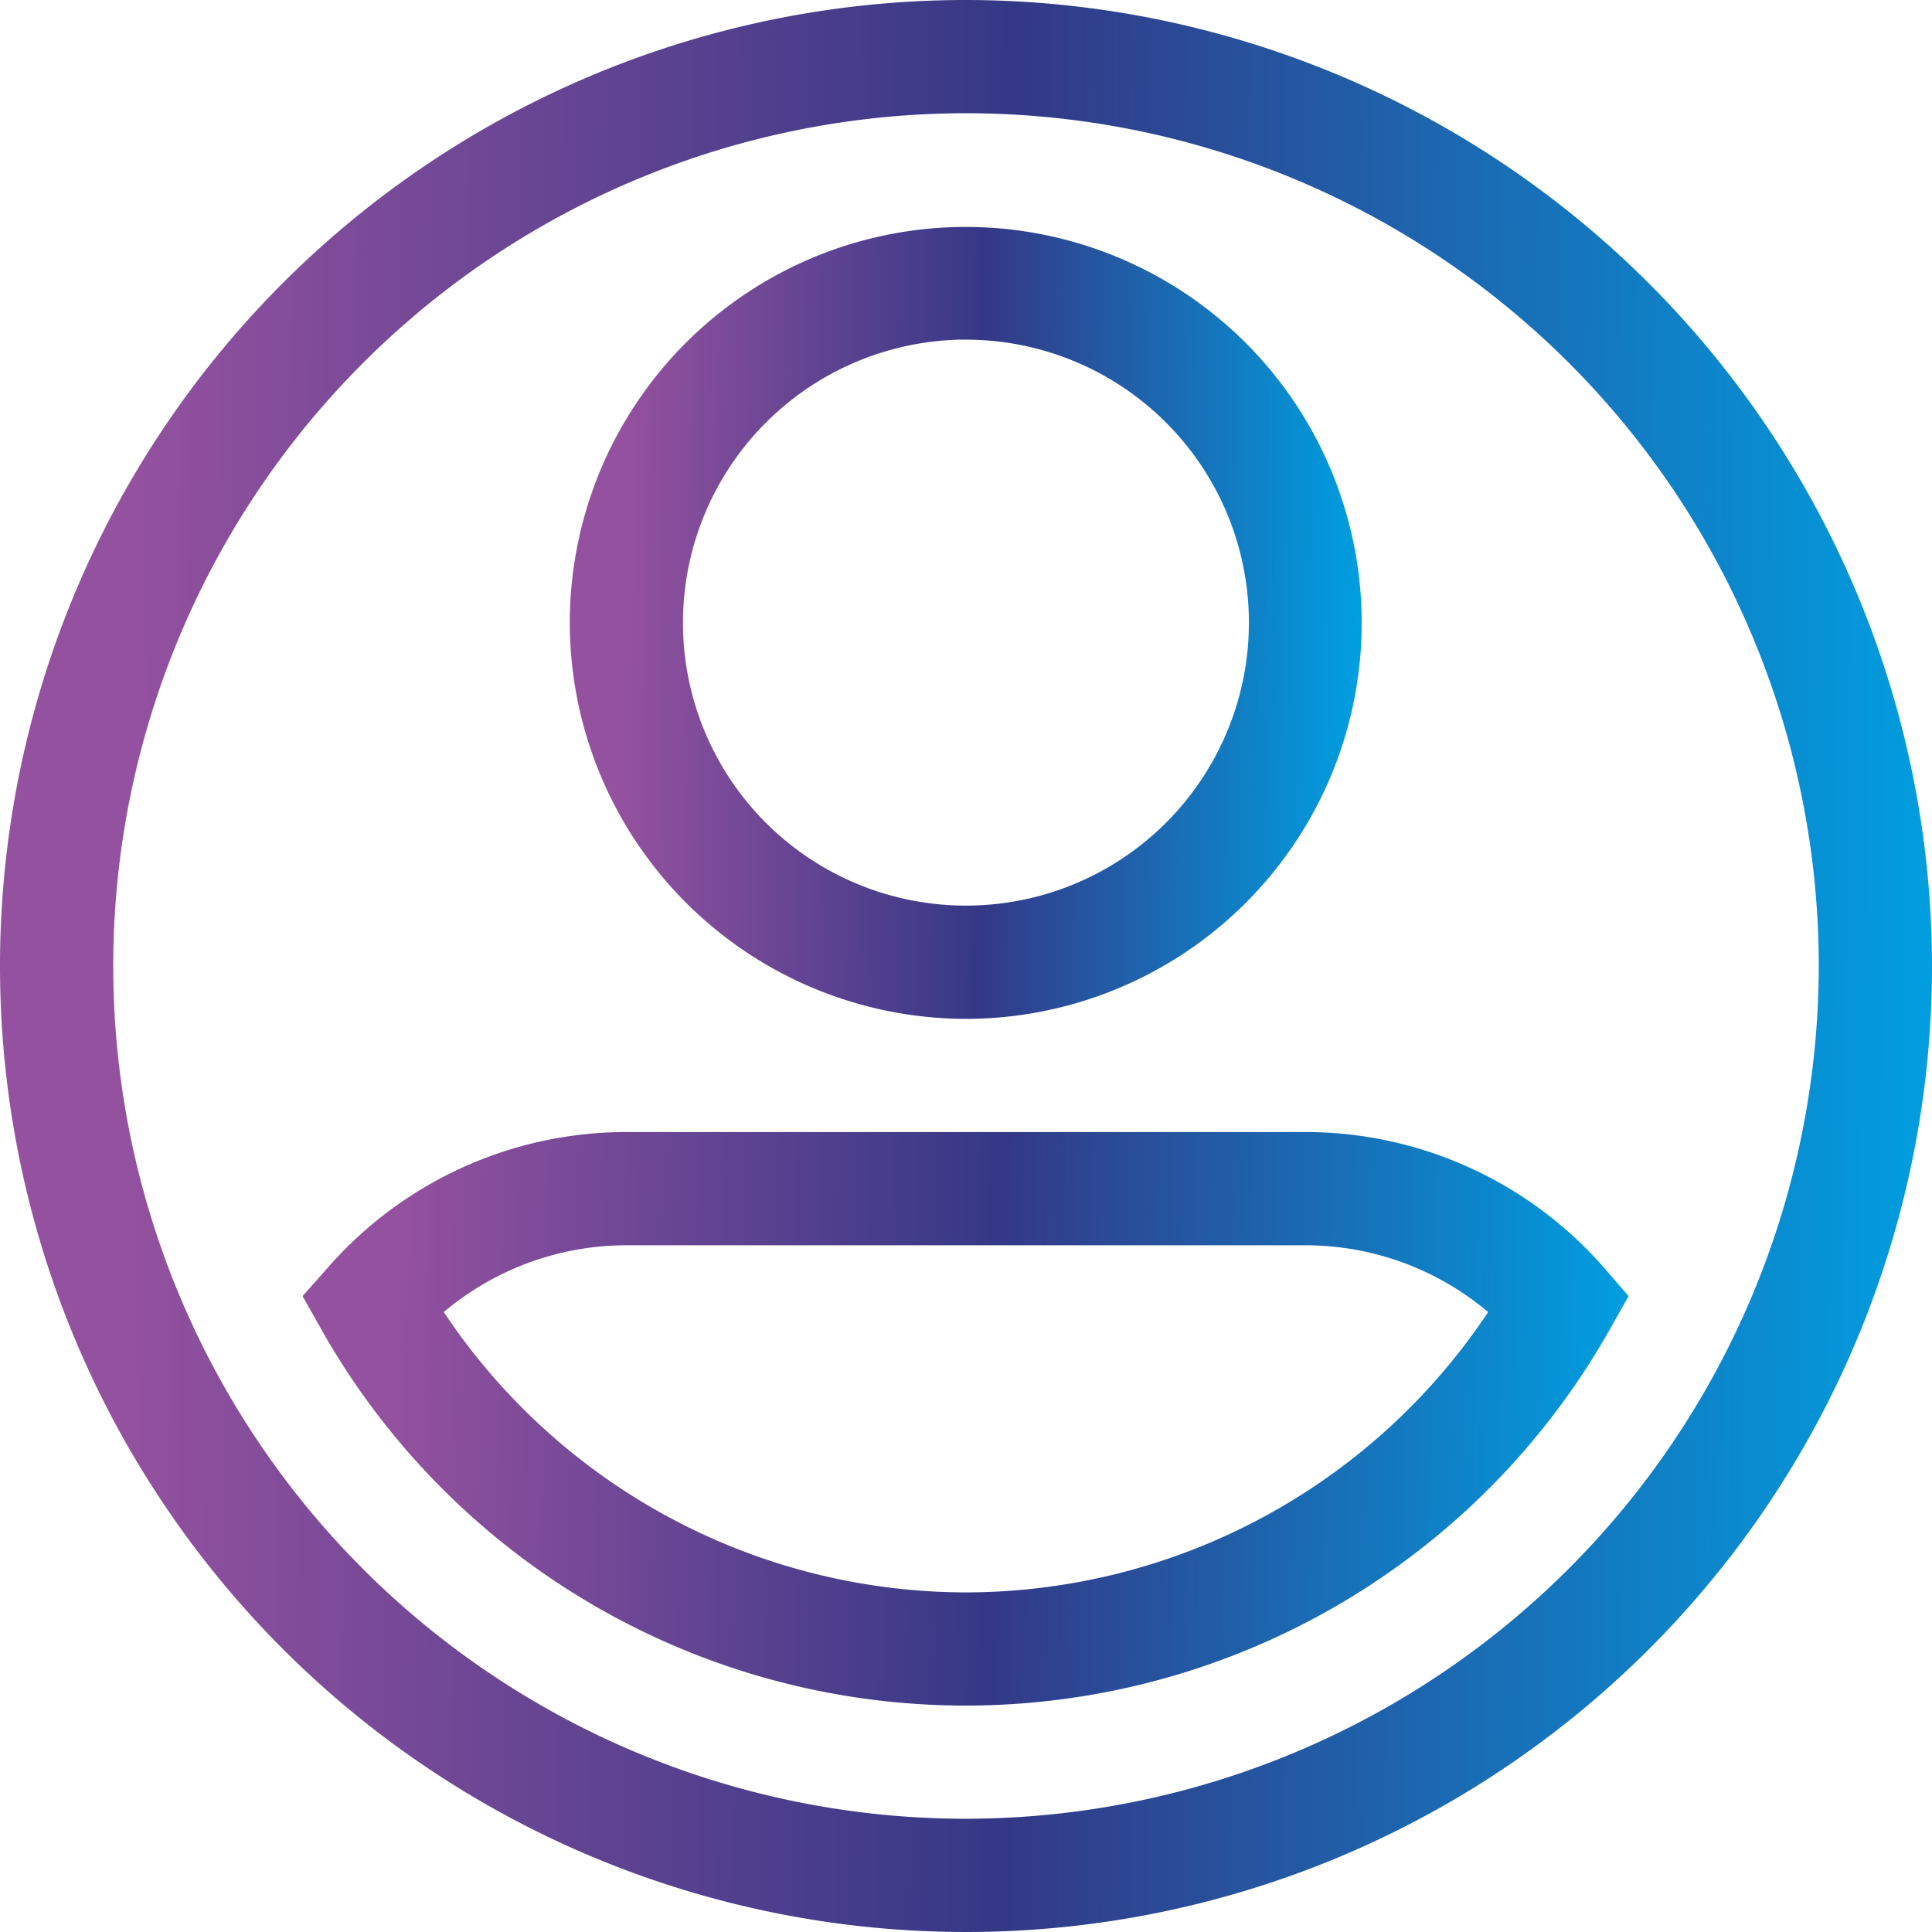
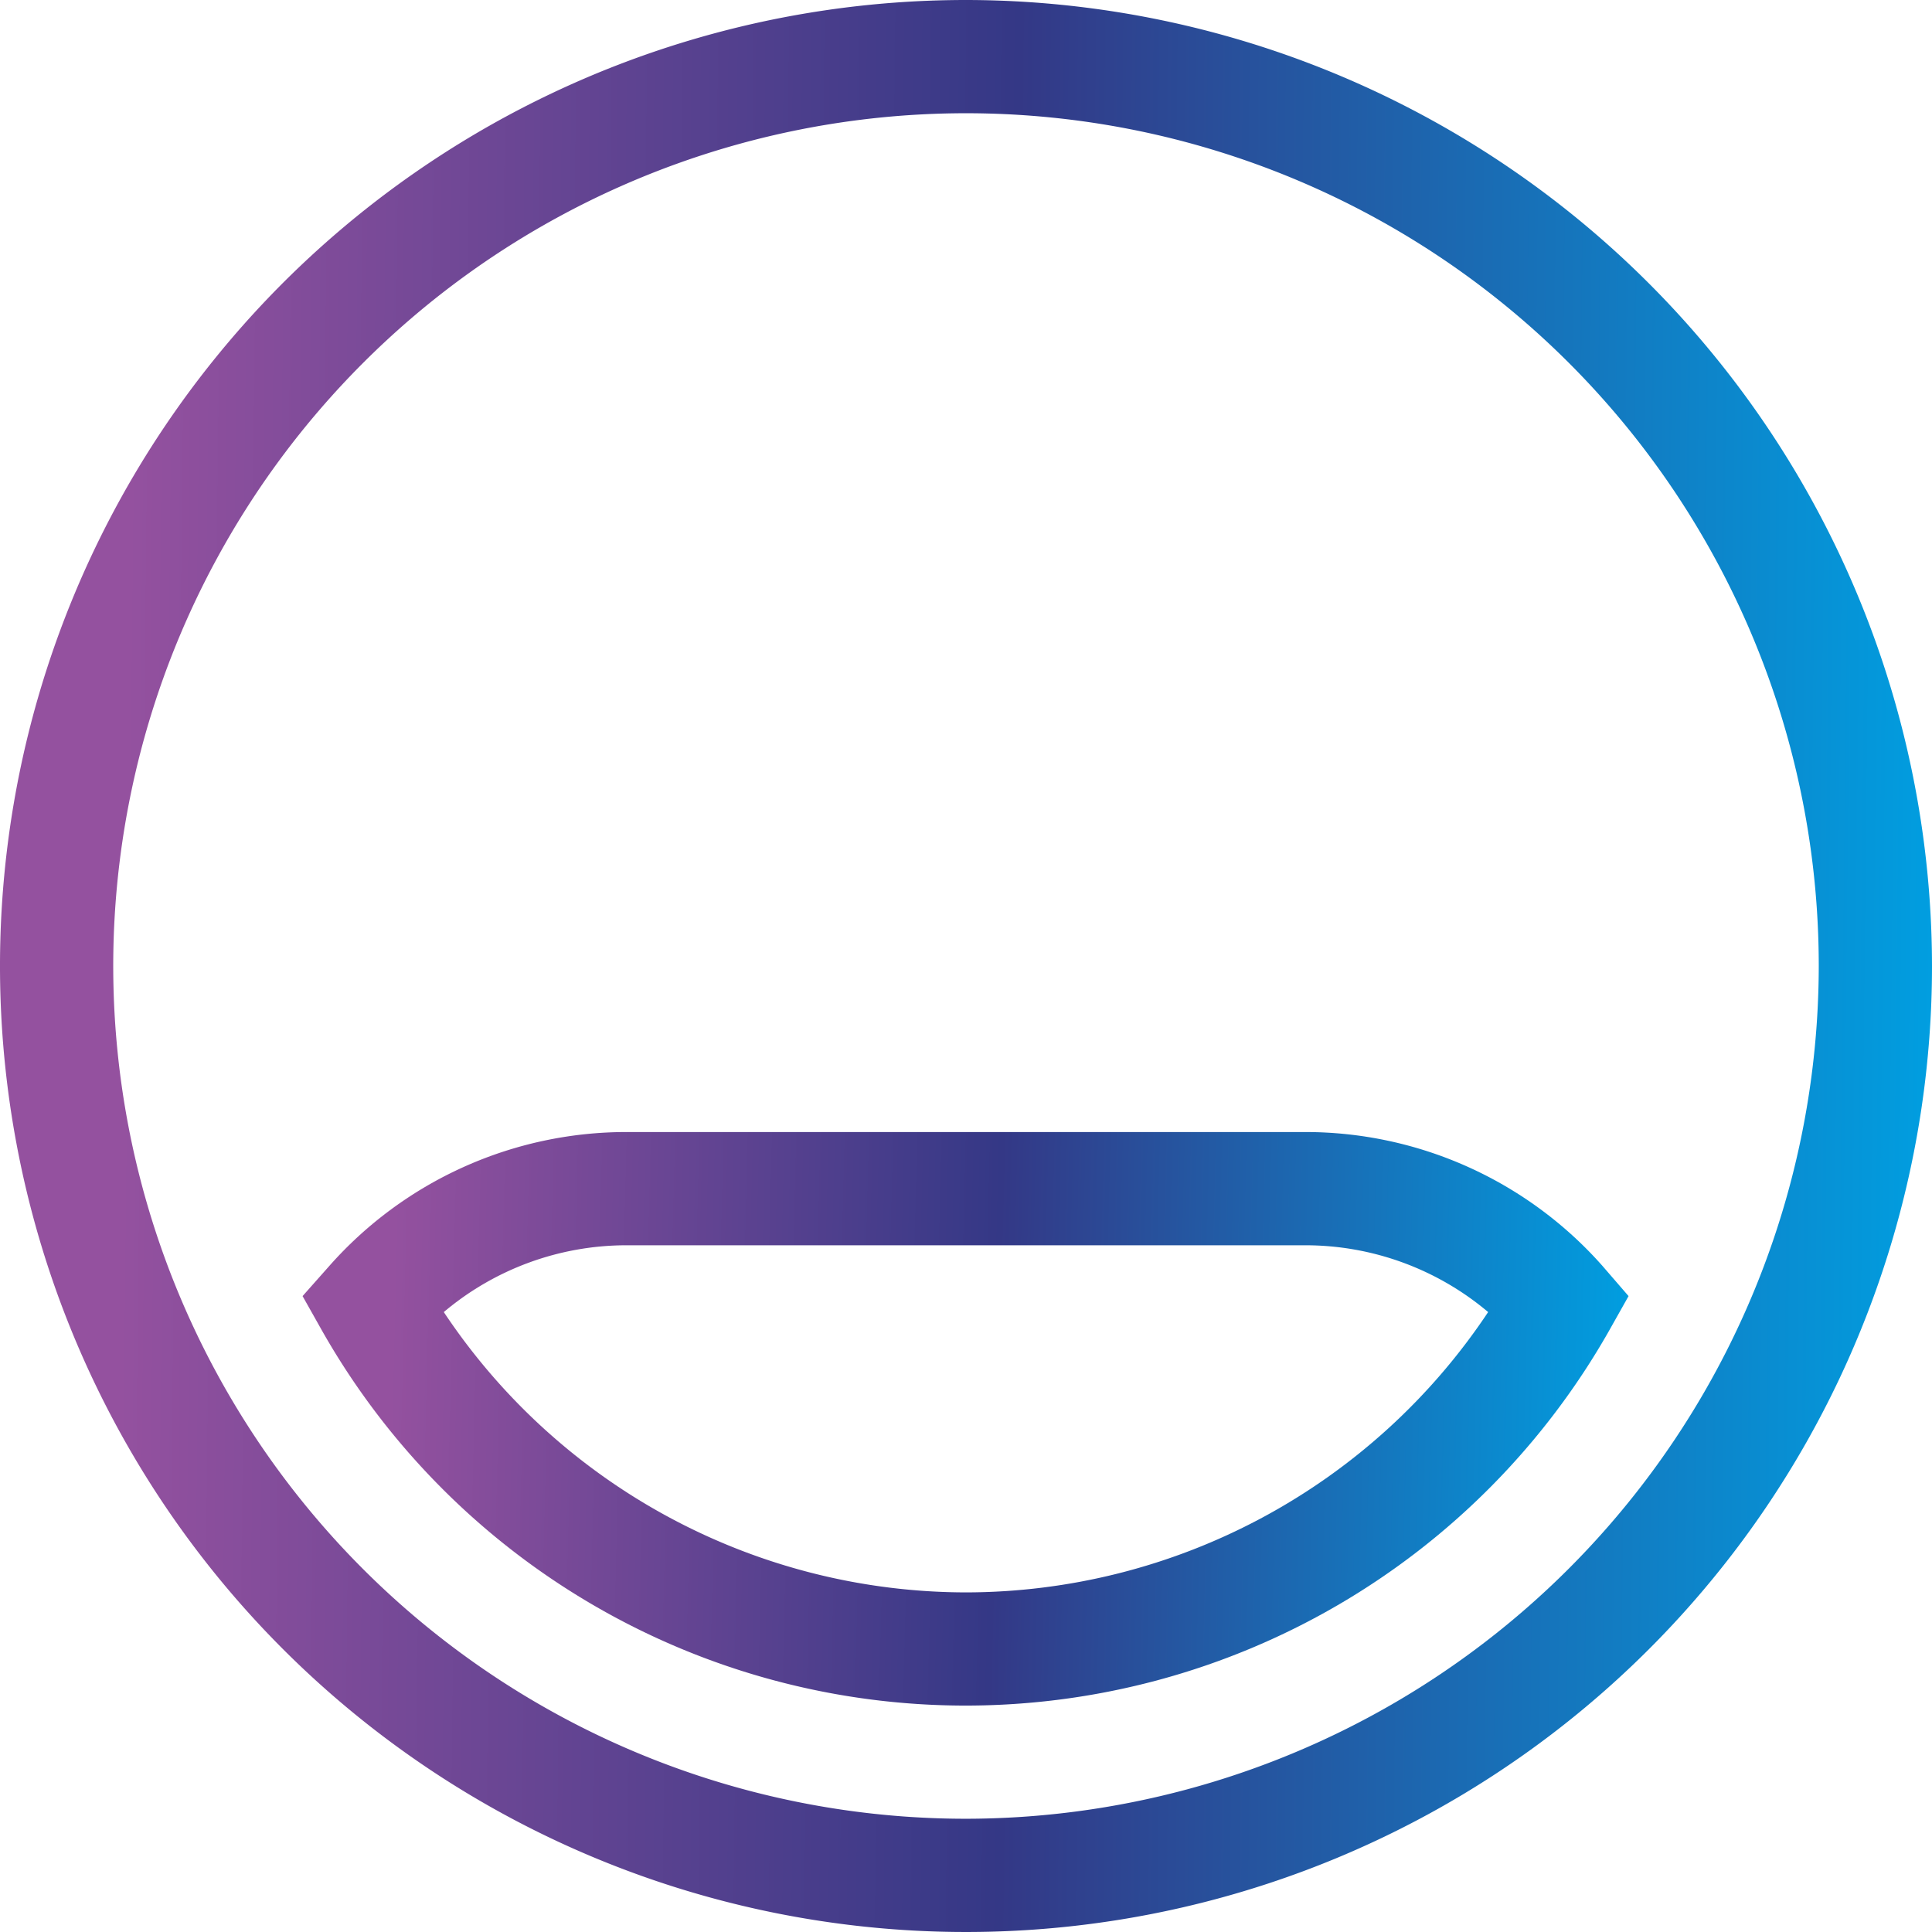
<svg xmlns="http://www.w3.org/2000/svg" id="user" width="29.276" height="29.276" viewBox="0 0 29.276 29.276">
  <defs>
    <linearGradient id="linear-gradient" x1="0.067" y1="0.564" x2="1" y2="0.574" gradientUnits="objectBoundingBox">
      <stop offset="0" stop-color="#94519f" />
      <stop offset="0.487" stop-color="#343886" />
      <stop offset="1" stop-color="#009fe1" />
    </linearGradient>
  </defs>
  <path id="Path_2825" data-name="Path 2825" d="M14.638,0A14.638,14.638,0,1,0,29.276,14.638,14.654,14.654,0,0,0,14.638,0Zm0,27.56A12.922,12.922,0,1,1,27.56,14.638,12.937,12.937,0,0,1,14.638,27.56Z" fill="url(#linear-gradient)" />
-   <path id="Path_2826" data-name="Path 2826" d="M157,72.008a6,6,0,1,0-6-6A6.011,6.011,0,0,0,157,72.008Zm0-10.292A4.288,4.288,0,1,1,152.715,66,4.293,4.293,0,0,1,157,61.715Z" transform="translate(-142.366 -56.569)" fill="url(#linear-gradient)" />
  <path id="Path_2827" data-name="Path 2827" d="M99.934,302.027a6.009,6.009,0,0,0-4.5-2.027H85.145a6.009,6.009,0,0,0-4.5,2.027l-.407.459.3.533a11.21,11.21,0,0,0,19.493,0l.3-.533Zm-9.643,4.949a9.52,9.52,0,0,1-7.913-4.248,4.292,4.292,0,0,1,2.766-1.012H95.437a4.292,4.292,0,0,1,2.766,1.012A9.52,9.52,0,0,1,90.291,306.976Z" transform="translate(-75.653 -282.846)" fill="url(#linear-gradient)" />
</svg>